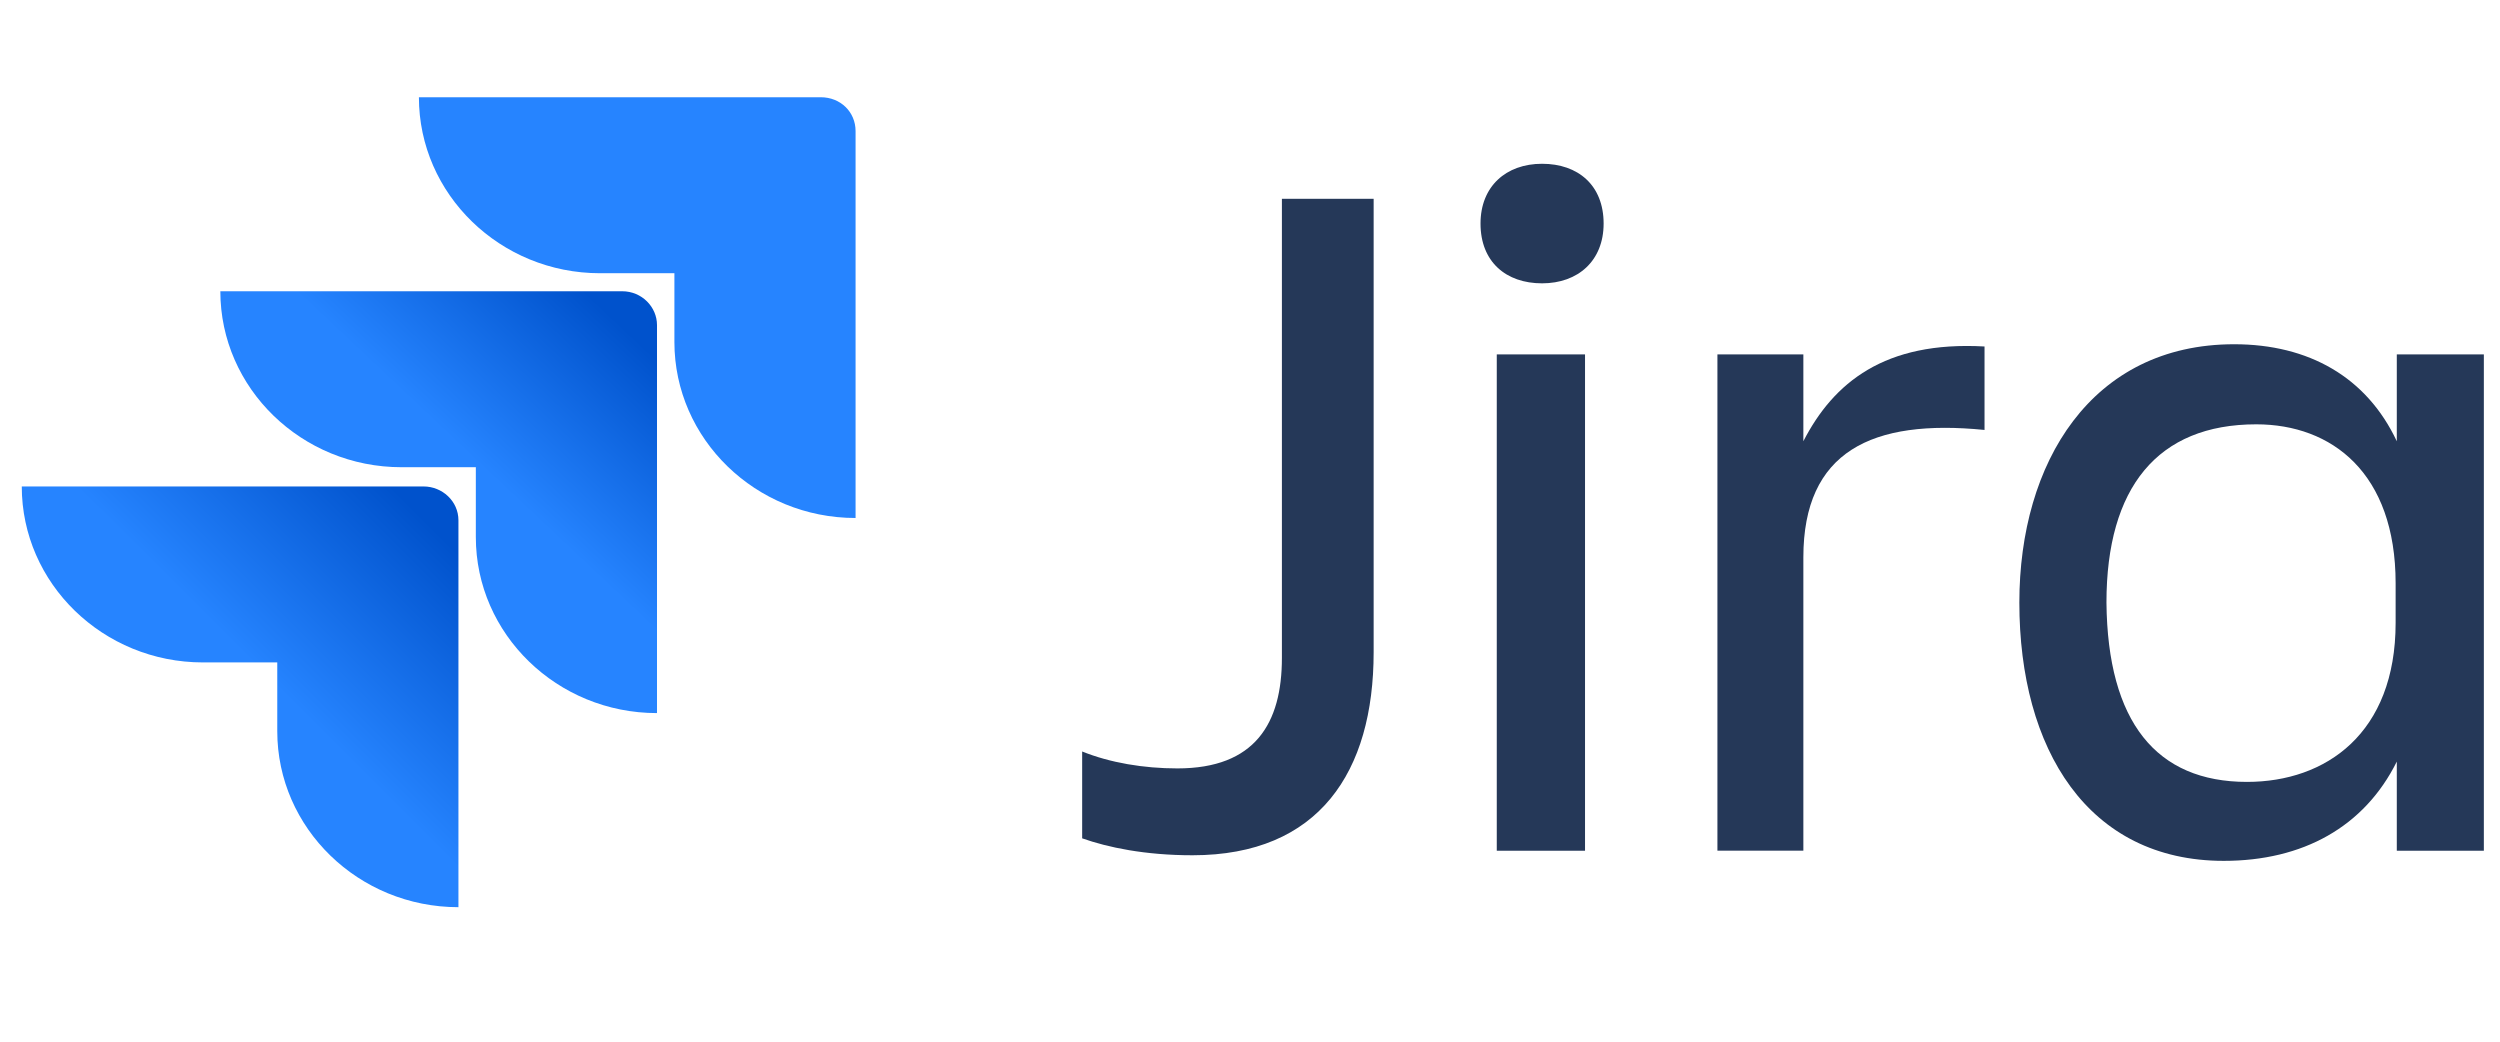
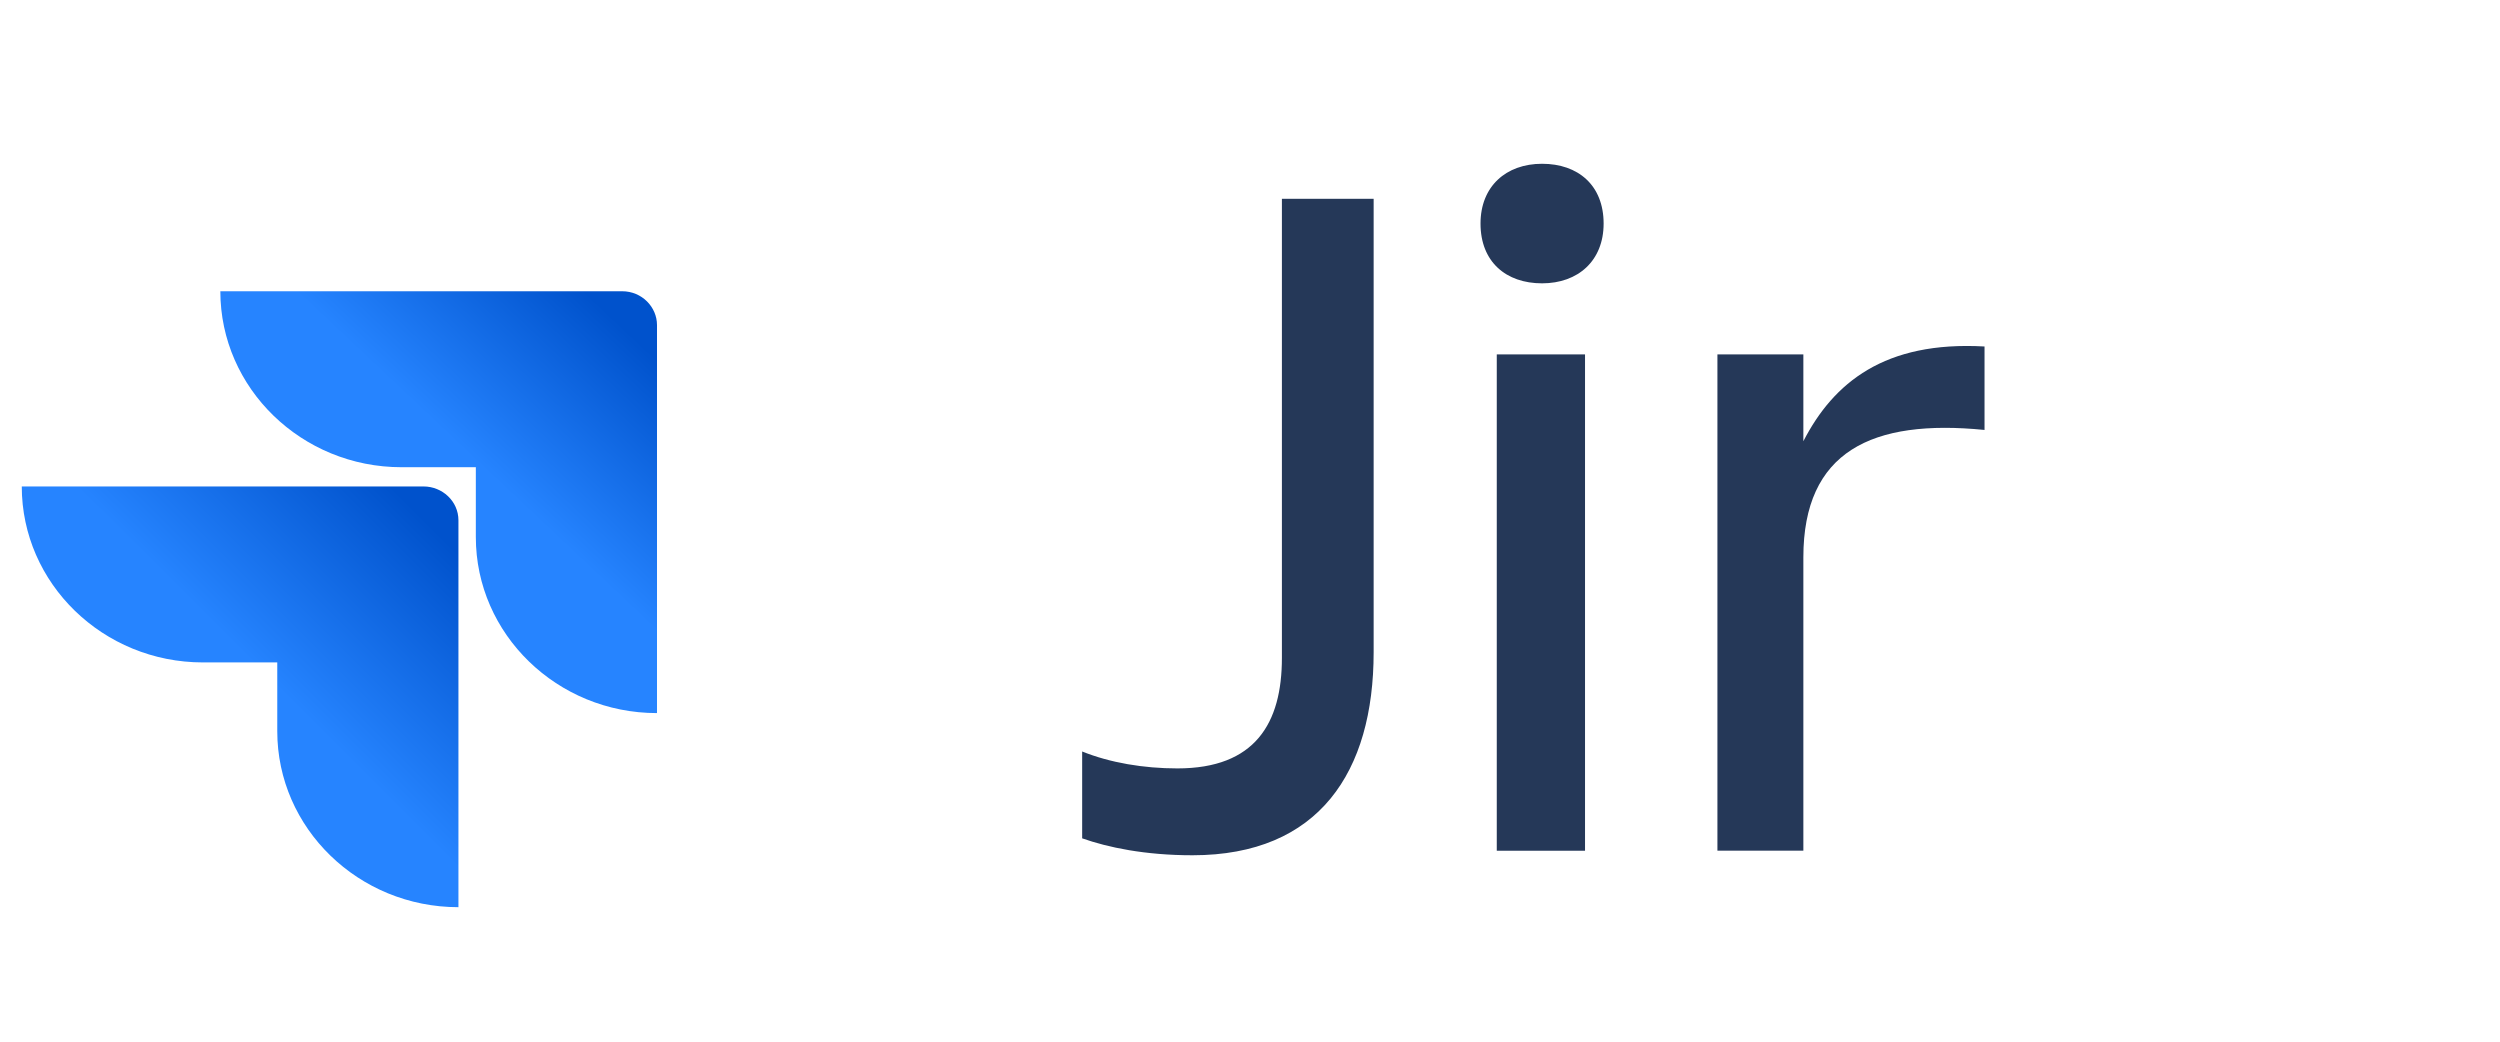
<svg xmlns="http://www.w3.org/2000/svg" width="96" height="40" viewBox="0 0 96 40" fill="none">
  <g clip-path="url(#clip0_147_18202)">
    <path d="M49.225 7.633H52.748V25.045C52.748 29.637 50.652 32.842 45.791 32.842C43.963 32.842 42.536 32.539 41.555 32.192V28.857C42.625 29.29 43.918 29.507 45.212 29.507C48.2 29.507 49.225 27.774 49.225 25.262V7.633Z" fill="#253858" />
    <path d="M59.215 6.289C60.598 6.289 61.579 7.112 61.579 8.585C61.579 10.014 60.598 10.88 59.215 10.88C57.833 10.88 56.852 10.057 56.852 8.585C56.852 7.155 57.833 6.289 59.215 6.289ZM57.476 13.609H60.865V32.668H57.476V13.609Z" fill="#253858" />
    <path d="M69.249 32.666H65.949V13.608H69.249V16.943C70.409 14.691 72.371 13.088 76.206 13.305V16.51C71.881 16.077 69.249 17.333 69.249 21.404V32.666Z" fill="#253858" />
-     <path d="M92.037 29.245C90.788 31.757 88.424 33.057 85.392 33.057C80.174 33.057 77.543 28.769 77.543 23.138C77.543 17.767 80.308 13.219 85.793 13.219C88.647 13.219 90.877 14.475 92.037 16.944V13.608H95.426V32.667H92.037V29.245ZM86.284 30.025C89.316 30.025 91.992 28.162 91.992 23.917V22.401C91.992 18.157 89.539 16.294 86.641 16.294C82.85 16.294 80.888 18.72 80.888 23.138C80.932 27.729 82.805 30.025 86.284 30.025Z" fill="#253858" />
-     <path d="M31.516 3.734H16.086C16.086 7.459 19.208 10.492 23.043 10.492H25.897V13.134C25.897 16.859 29.019 19.891 32.854 19.891V5.034C32.854 4.297 32.274 3.734 31.516 3.734Z" fill="#2684FF" />
    <path d="M23.891 11.184H8.461C8.461 14.909 11.583 17.941 15.418 17.941H18.272V20.626C18.272 24.351 21.394 27.383 25.229 27.383V12.483C25.229 11.79 24.649 11.184 23.891 11.184Z" fill="url(#paint0_linear_147_18202)" />
    <path d="M16.266 18.68H0.836C0.836 22.405 3.958 25.437 7.793 25.437H10.647V28.079C10.647 31.804 13.769 34.836 17.604 34.836V19.979C17.604 19.243 16.98 18.68 16.266 18.68Z" fill="url(#paint1_linear_147_18202)" />
  </g>
  <defs>
    <linearGradient id="paint0_linear_147_18202" x1="24.901" y1="11.221" x2="18.537" y2="17.977" gradientUnits="userSpaceOnUse">
      <stop offset="0.176" stop-color="#0052CC" />
      <stop offset="1" stop-color="#2684FF" />
    </linearGradient>
    <linearGradient id="paint1_linear_147_18202" x1="17.705" y1="18.729" x2="10.335" y2="26.112" gradientUnits="userSpaceOnUse">
      <stop offset="0.176" stop-color="#0052CC" />
      <stop offset="1" stop-color="#2684FF" />
    </linearGradient>
    <clipPath id="clip0_147_18202">
      <rect width="94.544" height="39.808" fill="white" transform="translate(0.836)" />
    </clipPath>
  </defs>
</svg>